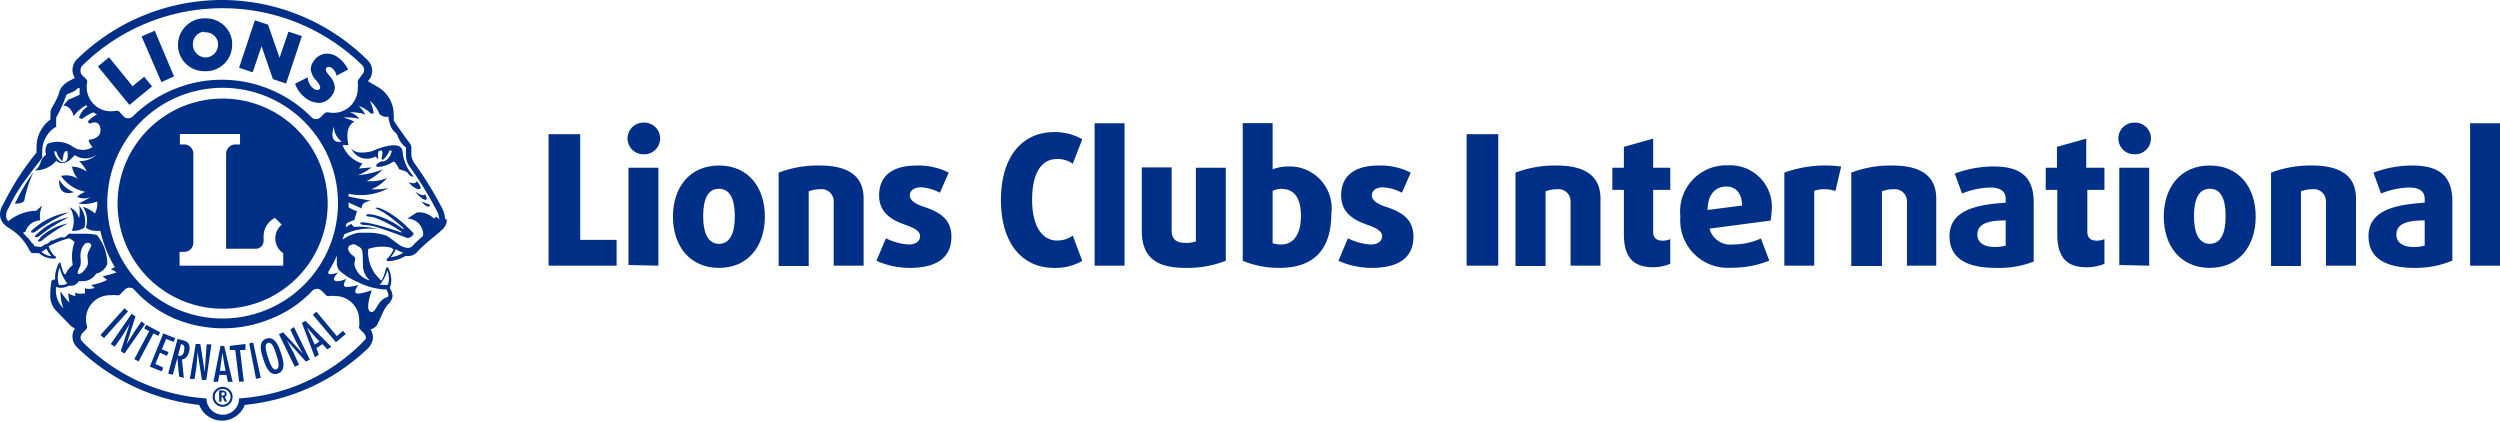
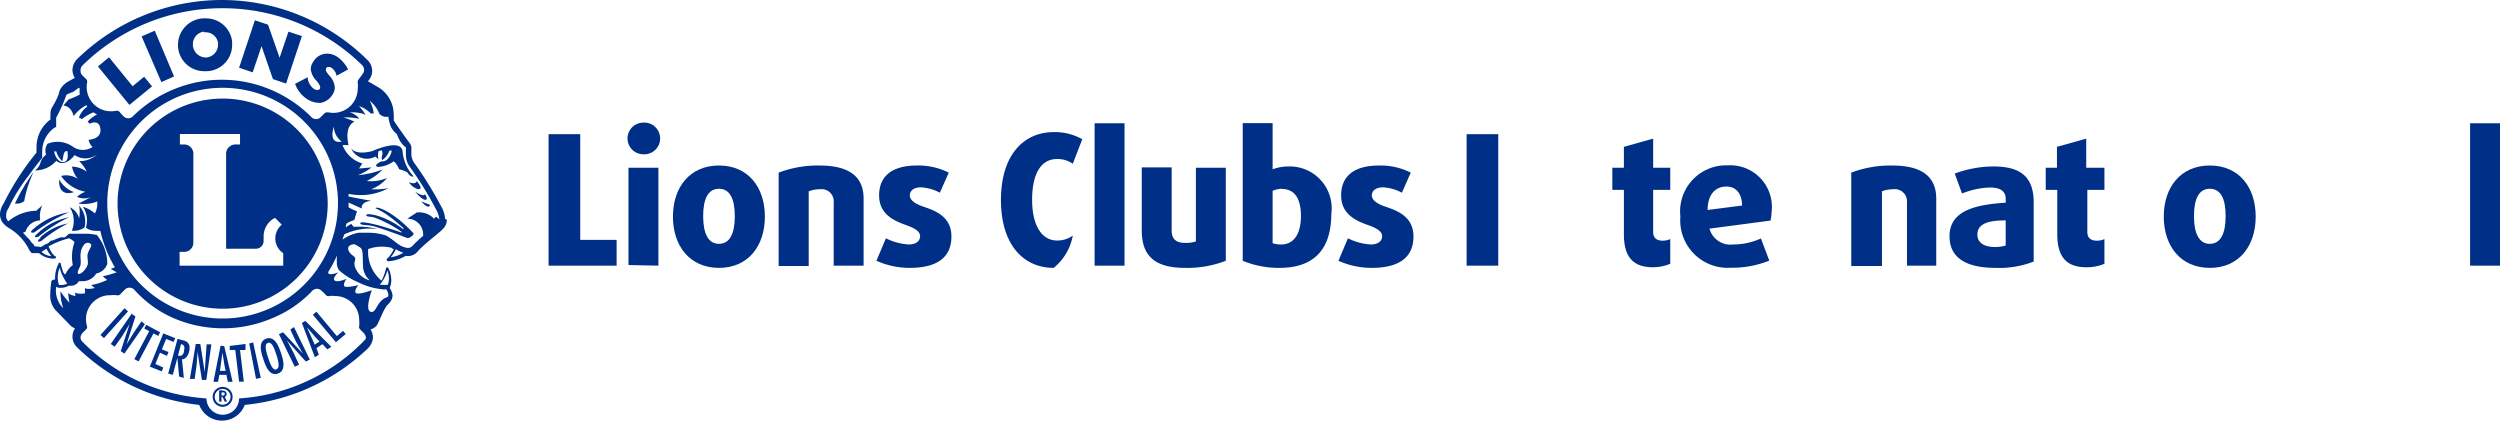
<svg xmlns="http://www.w3.org/2000/svg" viewBox="0 0 158 26.64">
  <defs>
    <style>.cls-1{fill:#002f87;}</style>
  </defs>
  <title>footer_logo-lions</title>
  <g id="レイヤー_2" data-name="レイヤー 2">
    <g id="footer">
      <path class="cls-1" d="M26.85,12.28s-.05.21-.61-.17c0,0,.34.44.59.51S26.94,12.36,26.85,12.28Zm-.52-.84s0,.25-.49.08a1.08,1.08,0,0,0,.56.43C26.75,12,26.52,11.65,26.33,11.44Zm-.2-.3a2.69,2.69,0,0,1-.69-1.59c-.12-.83-1.91,0-1.91,0-.88.22-1.21,0-1.34-.18,0,0,0,0,0,0a1.09,1.09,0,0,0,1.54.52l.19.19a1.07,1.07,0,0,1,0-.52l.19-.07a.31.31,0,0,1,.06.2c0,.1-.05.23-.05.31a.13.13,0,0,0,.06.11,1.28,1.28,0,0,0,.43-.59l.15,0c-.1.51-.44.73-.63.67h0c-.62.28-.25.36-.25.36a1.87,1.87,0,0,0,1-.35c.17.09.35.5.35.5a2,2,0,0,1,.51.19C26,11.27,26.13,11.14,26.13,11.14ZM4.35,13.42a4.48,4.48,0,0,0-2.18,1s-.22.17-.21.24.2.05.25,0A10.83,10.83,0,0,1,4.35,13.42Zm14,7.41.34.73.45.79h0L17.89,21l-.26.12,1,2.06.27-.13-.35-.76-.36-.67-.08-.13h0l1.22,1.36.25-.12-1-2.06ZM1.57,11.71c-.11.18-.2.34-.3.51h0l-.33.64a.75.75,0,0,0,.59-.15,7.3,7.3,0,0,1,.59-1.83c-.16.2-.4.59-.56.83Zm1,3.32s-.18.14-.17.21.16,0,.2,0A8.85,8.85,0,0,1,4.3,14.12,3.56,3.56,0,0,0,2.55,15ZM10.2,5.19,11,4.83,9.78,1.94l-.83.36,0,0Zm6.33-2.27L17.25,5l.83.28,1-3L18.23,2l-.56,1.65-.73-2.09-.83-.28-1,3,.86.29ZM12.91,4.5h.19A1.66,1.66,0,0,0,14.67,2.8c0-.06,0-.12,0-.19A1.66,1.66,0,0,0,13,1.16h-.17a1.68,1.68,0,0,0-1.58,1.62s0,.1,0,.15A1.66,1.66,0,0,0,12.91,4.5Zm0-2.46h.08a.79.79,0,0,1,.79.67h0s0,.06,0,.09a.81.81,0,0,1-.72.83h-.07a.82.82,0,0,1-.8-.78s0,0,0-.06A.8.8,0,0,1,12.87,2ZM18.65,5.3a1.94,1.94,0,0,0,.71.93,1.43,1.43,0,0,0,.8.27h.11A1.09,1.09,0,0,0,21,6a.83.83,0,0,0,.16-.47,1.16,1.16,0,0,0-.31-.71l-.13-.16a.87.87,0,0,1-.12-.19.25.25,0,0,1,0-.1c0-.09.07-.14.17-.14a.34.34,0,0,1,.19.06.78.78,0,0,1,.3.45v.05L22,4.39l0,0a2.13,2.13,0,0,0-.66-.78h0a1.17,1.17,0,0,0-.66-.22,1,1,0,0,0-.86.48.88.88,0,0,0-.18.5,1.23,1.23,0,0,0,.37.74c.08.1.22.27.22.39a.16.16,0,0,1,0,.09.21.21,0,0,1-.18.1.41.41,0,0,1-.22-.08,1,1,0,0,1-.38-.64V4.88l-.75.39ZM8.18,6.63,9.61,5.46l-.5-.61-.73.6L6.89,3.62l-.7.58,0,0Zm18.44,6.1c.54.59.55.21.55.21S26.62,12.73,26.62,12.73Zm1.51,1.1a1.78,1.78,0,0,0-.25-.79h0a23.17,23.17,0,0,0-1.74-2.8A1.2,1.2,0,0,1,26,9.82c0-.2,0-.41,0-.53a.68.68,0,0,0-.15-.3l-.25-.34-.39-.55L25,7.8c-.05-.09-.11-.17-.12-.2v0a2,2,0,0,0,0-.39h0a2,2,0,0,0-1.07-1.75l-.56-.33a.92.92,0,0,0,.27-.65h0a.94.94,0,0,0-.28-.67l0,0A13.1,13.1,0,0,0,14.07,0h0A13.12,13.12,0,0,0,4.87,3.74h0a1,1,0,0,0-.29.68h0a.93.93,0,0,0,.15.5l-.38.21a1.39,1.39,0,0,0-.54.51c-.08.17-.07.25-.13.39a4.51,4.51,0,0,1-.23.48c-.09.16-.17.3-.21.38a.84.84,0,0,0-.05.33,2.45,2.45,0,0,0,0,.33,2.15,2.15,0,0,0-.88,1.77,2.82,2.82,0,0,0,0,.32A16.92,16.92,0,0,0,.22,12.88a1.24,1.24,0,0,0-.22.64H0a.9.9,0,0,0,.32.71l.09.08h0l.15.1A3.3,3.3,0,0,1,1.85,15.8v0a.25.25,0,0,0,.07.09L2,16l.11,0,.3,0h0l.06,0,0,0a1.37,1.37,0,0,0,1,.34h0a.08.08,0,0,0,.07-.07.08.08,0,0,0-.06-.08h0s-.2-.1-.41-.62a5.58,5.58,0,0,1,1.29-.51,1.08,1.08,0,0,1,.35.24,2.77,2.77,0,0,0-.11,1.45,1.48,1.48,0,0,0-.46.58l-.06,0L4,17.21a3.84,3.84,0,0,1-.16-.54.07.07,0,0,0-.14,0,2,2,0,0,0-.22.87s0,.09,0,.13l-.08,0h0a.23.23,0,0,0-.16.12.33.33,0,0,0,0,.08h0a4.09,4.09,0,0,0-.06.69,1.43,1.43,0,0,0,.29,1L4.48,20.6h0a.85.85,0,0,0,.26.15.92.92,0,0,0-.16.52h0a.94.94,0,0,0,.28.67l0,0a13.1,13.1,0,0,0,7.73,3.65,1.54,1.54,0,0,0,2.88,0A13.11,13.11,0,0,0,23.27,22h0a1.43,1.43,0,0,0,.15-.2.94.94,0,0,0,.15-.47h0a1,1,0,0,0-.15-.51.77.77,0,0,0,.38-.24.58.58,0,0,0,.06-.1c.07-.13.17-.37.28-.6a3.13,3.13,0,0,1,.29-.54c.07-.1.37-.31.38-.66a.23.23,0,0,0,0,0,1,1,0,0,0-.11-.36l-.07-.12v0a1.25,1.25,0,0,0,.1-.49,1.73,1.73,0,0,0-.19-.77.08.08,0,0,0-.14,0,3.23,3.23,0,0,1-.14.47,2.59,2.59,0,0,1-.15.33,2.37,2.37,0,0,1-.84-2,2.57,2.57,0,0,1,1.47-.08l.1.08.05,0a2.24,2.24,0,0,1-.28.46,1,1,0,0,1-.16.16l0,0h0a.08.08,0,0,0,0,.09.08.08,0,0,0,.07.06h0a2.32,2.32,0,0,0,1.1-.33h.18a.74.74,0,0,0,.57-.26c.51-.57,1.3-1.11,1.65-1.48a.8.8,0,0,0,.22-.55h0ZM5.22,4.13l0,0A12.59,12.59,0,0,1,14.06.52h0a12.59,12.59,0,0,1,8.82,3.59l0,0a.42.42,0,0,1,.13.3.41.41,0,0,1-.12.3L22.68,5a.28.28,0,0,0-.07.24h0a1.49,1.49,0,0,1,0,.36,1.54,1.54,0,0,1-1.86,1.5h-.08a.26.26,0,0,0-.18.08h0l-.21.21a.41.41,0,0,1-.61,0,8,8,0,0,0-2.91-1.86,7.9,7.9,0,0,0-5.48,0A8,8,0,0,0,8.41,7.34a.41.41,0,0,1-.61,0L7.6,7.13h0A.25.25,0,0,0,7.41,7H7.33A1.53,1.53,0,0,1,5.51,5.2h0a.25.25,0,0,0,0-.06A.25.25,0,0,0,5.45,5l-.24-.23a.41.41,0,0,1-.12-.3A.42.42,0,0,1,5.22,4.13ZM21.1,8a1.2,1.2,0,0,0,.49.94C21.41,9,20.78,9.06,21.1,8Zm.26,4.84a7.29,7.29,0,1,1-2.14-5.16A7.27,7.27,0,0,1,21.36,12.87ZM3.25,16.19a1.07,1.07,0,0,1-.63-.27l0,0,0,0,.22-.14.1-.06A1.9,1.9,0,0,0,3.25,16.19Zm.52.73a3,3,0,0,0,.48,1,.73.73,0,0,1-.34.09.53.53,0,0,1-.18,0,1.31,1.31,0,0,1-.08-.47A1.71,1.71,0,0,1,3.77,16.92Zm1,1.56a.42.42,0,0,0,0,.23s-.38-.06-.46-.21a4.48,4.48,0,0,0,.08.63,5,5,0,0,1-.57-.72A3.18,3.18,0,0,0,4,19.48a1.56,1.56,0,0,1-.45-1.35h0l.17.06h.16a1,1,0,0,0,.46-.13h.12a.57.57,0,0,0,.45-.19l.07-.1.23,0a1,1,0,0,0,.69-.26,1,1,0,0,0,.18-.22.94.94,0,0,0,.7-.61v0a2.87,2.87,0,0,0-.66-1.83l0,0h0a3.46,3.46,0,0,0-.75-.08H5l-.17,0h0l-.16,0h0l-.16,0h0l-.15,0h0L4.1,15h0l-.14,0h0l-.14,0h0l-.13.05h0l-.13.05h0l-.12.05h0l-.11.05h0l-.1,0h0L3,15.41H3l-.08,0h0l-.33.2-.41-.05-.07-.13v0L2,15.34v0l-.08-.12h0l-.08-.11,0,0L1.72,15h0l-.09-.1h0l-.09-.1h0l-.09-.09h0l.16-.06a1,1,0,0,1,.93-.72,1.71,1.71,0,0,1,.13-.95l-.38.34a2.84,2.84,0,0,0-1.77.67h0a.72.72,0,0,1-.13-.25v-.1s0,0,0-.05a.75.75,0,0,1,.09-.34l.06-.1,0,0h0v0a10.77,10.77,0,0,1,1.23-2c.48-.66.9-1.18.9-1.18l0,0v0a2.46,2.46,0,0,1,0-.38,1.82,1.82,0,0,1,.72-1.48l.1-.07,0,0,.06,0,0-.6a10.2,10.2,0,0,0,.65-1.45l.16-.09.05,0,.1-.06.05,0,.09-.06,0,0,.08-.05,0,0,.08-.06,0,0,.17-.13.06.06a1.9,1.9,0,0,0,0,.38h0a6.27,6.27,0,0,1-.71.31L4,6.67s.5,0,.65.67a2.51,2.51,0,0,1,.8-.69l.07.09a1.34,1.34,0,0,0-.53.7l.19.08a3.3,3.3,0,0,1,.72-.42l.23.14a1.86,1.86,0,0,0-.59.45l.13.13s.57-.32.67.29-.55.72-.74.72a.82.82,0,0,0,.25.46,1.11,1.11,0,0,1-1.22,0A1.67,1.67,0,0,0,3,9.09a.81.81,0,0,0-.09.69.91.91,0,0,0-.36.53.91.91,0,0,1-.34.46,1.76,1.76,0,0,0,1.35-.61s.46.51,1.16-.36a1.19,1.19,0,0,0,1.43-.06A1.58,1.58,0,0,1,5,10.18a2.21,2.21,0,0,1,.48.67,1.65,1.65,0,0,0-.93-.32,1.65,1.65,0,0,0,.38.78,1.35,1.35,0,0,0-1.07-.19,2.4,2.4,0,0,0,1.54,1,1.53,1.53,0,0,0-.53.32,1.08,1.08,0,0,0,.9,0s-.57.32-.82.42a2.19,2.19,0,0,0,1.2-.13s0,.08,0,.12,0,.07,0,.1a1.4,1.4,0,0,1-.15.54,2.05,2.05,0,0,0-.76-.42,1.51,1.51,0,0,1,.19,1.3s.16.24.78.22h.13a7.83,7.83,0,0,0,.92,2.3L7,17l.38.21a7.54,7.54,0,0,1-.88.25,2.14,2.14,0,0,0,.27.23,3.56,3.56,0,0,1-1,.32A1,1,0,0,0,6,18.2s-.48.13-.63,0l0,.34S4.86,18.62,4.76,18.47Zm.64-3.09a.26.26,0,0,1,.29,0c.16.13,0,.24-.09.48-.21.39.07.66-.13,1s-.45.5-.54.43.06-.32.13-.49C5.2,16.45,4.88,15.92,5.39,15.38ZM4.16,9.55h0l.1,0c.06.43,0,.63-.21.69s-.53-.16-.63-.67l.14,0a1.17,1.17,0,0,0,.39.62.08.08,0,0,0,0-.07C4,9.94,4,9.63,4.16,9.55ZM23,21.54l-.07.08a12.11,12.11,0,0,1-7.82,3.56,1,1,0,0,1-2.06,0,12.11,12.11,0,0,1-7.82-3.56l-.07-.08a.36.36,0,0,1-.07-.24A.53.53,0,0,1,5.26,21l.18-.18a.35.35,0,0,0,.06-.1.23.23,0,0,0,0-.11A1.51,1.51,0,0,1,7,18.66a1.46,1.46,0,0,1,.38,0,.22.22,0,0,0,.11,0,.17.17,0,0,0,.12-.07s.13-.14.23-.23a.42.42,0,0,1,.69,0A7.25,7.25,0,0,0,11,20.12a7.91,7.91,0,0,0,6.18,0,7.24,7.24,0,0,0,2.49-1.67.48.48,0,0,1,.36-.2.46.46,0,0,1,.33.16,2.52,2.52,0,0,1,.23.23.17.17,0,0,0,.12.07.26.26,0,0,0,.11,0,1.44,1.44,0,0,1,.37,0,1.51,1.51,0,0,1,1.51,1.52,1.47,1.47,0,0,1,0,.38.21.21,0,0,0,0,.11.35.35,0,0,0,.06.1l.18.18a.54.54,0,0,1,.19.35A.36.36,0,0,1,23,21.54Zm1.49-4.43a1.46,1.46,0,0,1,.09.5,1.15,1.15,0,0,1-.07.39v0l-.07,0a1.09,1.09,0,0,1-.26,0l-.18,0A2.39,2.39,0,0,0,24.48,17.1Zm-.33,1.18.26,0a2,2,0,0,1,.1.22c.06.24,0,.26-.11.29-.62.25-.64,1.05-1,.9s.09-1.36.09-1.36-.84.31-1,.18.15-.5.15-.5-.73.18-.87.08.11-.48.11-.48-.5.24-.72.12.21-.53.21-.53-.47.2-.62.08a.14.14,0,0,1,0-.13,7.63,7.63,0,0,0,.53-1h0l0,.09h0a2.22,2.22,0,0,0,0,.32.77.77,0,0,0,.15.52,4.2,4.2,0,0,0,1.16.73A4.31,4.31,0,0,0,24.15,18.28Zm-.79-.57a1.32,1.32,0,0,1-.86-.68c-.3-.55.15-.63-.2-.88s-.41-.58-.13-.68.28,0,.53.13.2.4.23,1.13A1.26,1.26,0,0,0,23.36,17.71Zm1.31-1.45a2.07,2.07,0,0,0,.34-.52,1.72,1.72,0,0,0,.47.22A1.94,1.94,0,0,1,24.67,16.26Zm3.12-2.38h0v0l-.24-.2-.13.13a1.29,1.29,0,0,0-1.09-.39l-.6.39a1,1,0,0,1,1,1.09h0l-.18.15,0,0-.16.15h0l-.16.15,0,0-.15.16a.41.41,0,0,1-.32.15,1.23,1.23,0,0,1-.6-.24l-.14-.1a5.08,5.08,0,0,0-.62-.44,3.49,3.49,0,0,0-1.14-.18h-.51l-.1,0h0a2.43,2.43,0,0,0-1,.43c0-.11.07-.22.1-.33a3.81,3.81,0,0,1,2.13-.33,4.59,4.59,0,0,0-1.53-.14l-.16-.19a2.26,2.26,0,0,0-.34.22c0-.08,0-.16.05-.25a1.87,1.87,0,0,1,.48-.21l.17-.56a3,3,0,0,1-.53-.25c0-.1,0-.2,0-.3l.84.38s-.13-.41.6-.49c0,0-.67-.11-1.44-.27,0-.06,0-.11,0-.17a3.7,3.7,0,0,0,2.52-.36,4.46,4.46,0,0,1-1.09.07,2.38,2.38,0,0,0,1-.71,2.61,2.61,0,0,1-1.28.19,3.5,3.5,0,0,0,1-.73,5.42,5.42,0,0,1-1.56.36,3.19,3.19,0,0,0,.86-.49l-.79.07.21-.32a1.9,1.9,0,0,1-1.25-1.16l.38,0s-.32-1.15.37-1.48a3.6,3.6,0,0,0-.7-.26,3.29,3.29,0,0,1,1,.08.76.76,0,0,0-.22-.23,1.63,1.63,0,0,0-.37-.19s.79,0,1,.19a2.48,2.48,0,0,0-.43-.58,1.89,1.89,0,0,1,.75.47l.19,0a2.26,2.26,0,0,0-.26-.81,2.07,2.07,0,0,1,.62.84.6.6,0,0,0,.57.17v.06A2.85,2.85,0,0,0,24.7,8a1.38,1.38,0,0,0,.38.47,2.59,2.59,0,0,0,.15.34,1.34,1.34,0,0,0,.43.51h0a4.76,4.76,0,0,0,0,.55,1.23,1.23,0,0,0,.19.6,22.93,22.93,0,0,1,1.7,2.75,1.46,1.46,0,0,1,.21.63S27.79,13.86,27.79,13.88ZM14.07,6.23a6.64,6.64,0,1,0,6.64,6.64A6.64,6.64,0,0,0,14.07,6.23ZM17.9,16.79H11.35v-.87h.29a.58.58,0,0,0,.58-.59V9.71a.58.58,0,0,0-.58-.58h-.27V8.47h3.8v.66h-.3a.59.59,0,0,0-.58.59v6h1.9a.49.49,0,0,0,.47-.51c0-.08,0-.2,0-.28a1.31,1.31,0,0,1,.72-1.16l.43.43A1.12,1.12,0,0,0,17.9,16ZM2.4,14.73s-.2.16-.19.23.18,0,.22,0a9.92,9.92,0,0,1,1.93-1.23A4,4,0,0,0,2.4,14.73Zm18.89,6.51L20,19.7l-.23.19,1.46,1.74.62-.52-.17-.2Zm-7.35.61-.45,2.28h.29l.08-.44h.45l.09.44h.3l-.53-2.26Zm.32,1.59H13.9l.16-1.15h0l.13.82Zm1.26-1.7-1,.12,0,.26.35,0,.24,2,.3,0-.24-2,.34,0Zm-1.45,2.71a.63.63,0,1,0,.63.63A.63.63,0,0,0,14.07,24.45Zm0,1.13a.5.5,0,1,1,.5-.5A.5.5,0,0,1,14.07,25.58Zm2.77-4.18c-.56.18-.33.9-.2,1.29s.37,1.11.92.92.33-.9.2-1.29S17.39,21.22,16.83,21.4Zm.63,1.95c-.23.07-.38-.3-.53-.76s-.24-.85,0-.92.38.3.53.76S17.69,23.27,17.46,23.34Zm-13.73-12c-.06,1.19.93.79.93.79A1.79,1.79,0,0,1,3.73,11.33Zm15.34,9.06.82,2.17.25-.16L20,22l.38-.25.31.33.25-.16-1.64-1.64Zm.34.3.54.63.23.24-.3.2-.48-1.07Zm-3.67,1,.43,2.23.3-.06L16,21.64ZM14.2,25.09a.19.19,0,0,0,.12-.19c0-.13-.1-.22-.27-.22a.46.46,0,0,0-.2,0h0v.7H14v-.3h0a.08.08,0,0,1,.09.06l.11.24h.15l-.13-.27ZM14,25H14v-.2h.07c.1,0,.13,0,.13.1S14.14,25,14,25Zm9.7-11.85s.26.11.61.32a10.68,10.68,0,0,1,1.19.95s0,.09,0,.08c-1.19-.92-2.36-1.06-2.35-.91s.27.06.6.19a7.65,7.65,0,0,1,1.63.87s0,.06,0,.05c-1.38-.49-2.62-.77-2.61-.6s.4.08.88.21c.66.19,1.53.52,2.11.74,0,0,.1,0,.26-.12s.11-.19.11-.19C24.84,13.35,23.77,13,23.74,13.16ZM7.87,19.48,6.35,21.17l.22.2,1.52-1.69Zm1.07.83L8.47,21,8,21.76H8L8.56,20l-.24-.17L7,21.74l.25.17.48-.68.4-.65.07-.13h0l-.57,1.74.23.16,1.3-1.86ZM5,13.8a1.06,1.06,0,0,0-.59-.7,1.62,1.62,0,0,1,.13,1.48,1.2,1.2,0,0,0,.8-.2A1.51,1.51,0,0,0,5,13,2.16,2.16,0,0,1,5,13.8Zm8,8.81-.06.91h0l-.28-1.78-.29,0L12,23.95l.3,0,.12-.83.06-.76v-.15h0l.28,1.8.28,0,.32-2.25-.3,0Zm-1.43-1.1-.35-.09-.59,2.19.29.08.29-1.07h0l.11,1.18.3.08-.12-1.17c.25,0,.4-.28.45-.48C12.09,21.66,11.76,21.56,11.55,21.5Zm.07.69c-.06.22-.17.34-.39.27l.19-.72h0C11.7,21.8,11.67,22,11.62,22.19Zm-1.09.29.1-.24-.42-.17.27-.66.47.19.1-.24-.75-.3-.85,2.1.75.3.1-.24L9.82,23l.29-.71ZM10,21.23l.12-.23-.88-.47-.12.23.31.17-.94,1.77.27.14.94-1.77Z" />
      <path class="cls-1" d="M34.67,16.79V8.48h2v6.68h2.3v1.63Z" />
      <path class="cls-1" d="M40.66,9.75a1,1,0,1,1,0-2,1,1,0,0,1,1.06,1A1,1,0,0,1,40.66,9.75Zm-.94,7V10.6h1.89v6.19Z" />
      <path class="cls-1" d="M45.44,16.93c-1.85,0-2.91-1.39-2.91-3.24s1.06-3.23,2.91-3.23,2.9,1.38,2.9,3.23S47.29,16.93,45.44,16.93Zm0-5c-.67,0-1,.6-1,1.73s.34,1.75,1,1.75,1-.61,1-1.75S46.1,11.93,45.44,11.93Z" />
      <path class="cls-1" d="M52.69,16.79v-4a.77.77,0,0,0-.87-.83,2,2,0,0,0-.71.13v4.72H49.21V10.91a7,7,0,0,1,2.58-.45c1.94,0,2.79.75,2.79,2.09v4.24Z" />
      <path class="cls-1" d="M57.49,16.93a5.1,5.1,0,0,1-2.1-.45l.6-1.42a3.65,3.65,0,0,0,1.45.39c.44,0,.71-.21.71-.52s-.34-.5-.79-.67c-.73-.26-1.8-.64-1.8-1.91s.88-1.89,2.4-1.89a4.24,4.24,0,0,1,2,.45l-.56,1.27a2.86,2.86,0,0,0-1.19-.34c-.45,0-.71.21-.71.51s.34.53.8.69c.76.26,1.83.61,1.83,1.91S59.25,16.93,57.49,16.93Z" />
-       <path class="cls-1" d="M66.59,16.93c-1.86,0-3.33-1.41-3.33-4.29s1.47-4.29,3.33-4.29a3.49,3.49,0,0,1,1.81.45l-.6,1.55a1.66,1.66,0,0,0-1-.3c-1,0-1.57.92-1.57,2.57s.62,2.58,1.57,2.58a1.66,1.66,0,0,0,1-.31l.6,1.6A3.39,3.39,0,0,1,66.59,16.93Z" />
+       <path class="cls-1" d="M66.59,16.93c-1.86,0-3.33-1.41-3.33-4.29s1.47-4.29,3.33-4.29a3.49,3.49,0,0,1,1.81.45l-.6,1.55a1.66,1.66,0,0,0-1-.3c-1,0-1.57.92-1.57,2.57s.62,2.58,1.57,2.58a1.66,1.66,0,0,0,1-.31A3.39,3.39,0,0,1,66.59,16.93Z" />
      <path class="cls-1" d="M69.18,16.79v-9h1.89v9Z" />
      <path class="cls-1" d="M74.89,16.93c-1.81,0-2.73-.68-2.73-2.35v-4h1.89v4c0,.53.29.77.84.77a2,2,0,0,0,.69-.09V10.6h1.89v5.88A6.64,6.64,0,0,1,74.89,16.93Z" />
      <path class="cls-1" d="M80.86,16.93a5.93,5.93,0,0,1-2.32-.45V7.78h1.89V10.7a2.84,2.84,0,0,1,1-.18,2.65,2.65,0,0,1,2.71,3C84.13,15.81,83,16.93,80.86,16.93Zm.17-5a1.52,1.52,0,0,0-.6.13v3.31a1.69,1.69,0,0,0,.55.08c.78,0,1.24-.66,1.24-1.8S81.79,11.94,81,11.94Z" />
      <path class="cls-1" d="M86.69,16.93a5.1,5.1,0,0,1-2.1-.45l.6-1.42a3.65,3.65,0,0,0,1.45.39c.44,0,.71-.21.71-.52s-.34-.5-.79-.67c-.73-.26-1.8-.64-1.8-1.91s.88-1.89,2.4-1.89a4.24,4.24,0,0,1,2,.45l-.56,1.27a2.86,2.86,0,0,0-1.19-.34c-.45,0-.71.21-.71.51s.34.53.8.69c.76.26,1.83.61,1.83,1.91S88.45,16.93,86.69,16.93Z" />
      <path class="cls-1" d="M92.69,16.79V8.48h2v8.31Z" />
-       <path class="cls-1" d="M99.26,16.79v-4a.77.77,0,0,0-.87-.83,2,2,0,0,0-.71.13v4.72H95.78V10.91a7,7,0,0,1,2.58-.45c1.94,0,2.79.75,2.79,2.09v4.24Z" />
      <path class="cls-1" d="M104.46,16.89c-1.29,0-1.83-.7-1.83-2.09V12h-.73V10.6h.73V9.28l1.85-.52V10.6h1.08V12h-1.08v2.65c0,.42.25.56.61.56a1.15,1.15,0,0,0,.47-.1v1.56A2.84,2.84,0,0,1,104.46,16.89Z" />
      <path class="cls-1" d="M111.9,13.94l-3.86.51a1.37,1.37,0,0,0,1.5,1,4.16,4.16,0,0,0,1.75-.38l.53,1.4a6.2,6.2,0,0,1-2.42.45,3,3,0,0,1-3.2-3.24,2.91,2.91,0,0,1,3-3.23,2.63,2.63,0,0,1,2.77,2.9A4.75,4.75,0,0,1,111.9,13.94Zm-2.79-2.15c-.67,0-1.18.46-1.19,1.48l2.18-.28C110.09,12.22,109.71,11.79,109.11,11.79Z" />
-       <path class="cls-1" d="M116,12.07a2.11,2.11,0,0,0-.7-.11,1.79,1.79,0,0,0-.64.1v4.73h-1.89V10.91a7.57,7.57,0,0,1,2.69-.45,5.88,5.88,0,0,1,.9.07Z" />
      <path class="cls-1" d="M120.52,16.79v-4a.77.77,0,0,0-.87-.83,2,2,0,0,0-.71.13v4.72H117V10.91a7,7,0,0,1,2.58-.45c1.94,0,2.79.75,2.79,2.09v4.24Z" />
      <path class="cls-1" d="M126.13,16.93c-2,0-2.92-.72-2.92-2,0-1.64,1.68-2,3.55-2.12v-.24c0-.49-.34-.72-1-.72a5.12,5.12,0,0,0-1.76.38l-.46-1.26a7.1,7.1,0,0,1,2.45-.45c1.69,0,2.54.64,2.54,2.28v3.73A6,6,0,0,1,126.13,16.93Zm.63-3c-1,0-1.79.16-1.79.9,0,.5.42.78,1.1.78a2.49,2.49,0,0,0,.69-.09Z" />
      <path class="cls-1" d="M131.85,16.89c-1.29,0-1.83-.7-1.83-2.09V12h-.73V10.6H130V9.28l1.85-.52V10.6H133V12h-1.08v2.65c0,.42.25.56.61.56a1.15,1.15,0,0,0,.47-.1v1.56A2.84,2.84,0,0,1,131.85,16.89Z" />
-       <path class="cls-1" d="M134.88,9.75a1,1,0,1,1,0-2,1,1,0,0,1,1.06,1A1,1,0,0,1,134.88,9.75Zm-.94,7V10.6h1.89v6.19Z" />
      <path class="cls-1" d="M139.66,16.93c-1.85,0-2.91-1.39-2.91-3.24s1.06-3.23,2.91-3.23,2.9,1.38,2.9,3.23S141.51,16.93,139.66,16.93Zm0-5c-.67,0-1,.6-1,1.73s.34,1.75,1,1.75,1-.61,1-1.75S140.33,11.93,139.66,11.93Z" />
-       <path class="cls-1" d="M147,16.79v-4a.77.77,0,0,0-.87-.83,2,2,0,0,0-.71.13v4.72h-1.89V10.91a7,7,0,0,1,2.58-.45c1.94,0,2.79.75,2.79,2.09v4.24Z" />
-       <path class="cls-1" d="M152.61,16.93c-2,0-2.92-.72-2.92-2,0-1.64,1.68-2,3.55-2.12v-.24c0-.49-.35-.72-1-.72a5.12,5.12,0,0,0-1.76.38L150,10.91a7.09,7.09,0,0,1,2.45-.45c1.69,0,2.54.64,2.54,2.28v3.73A6,6,0,0,1,152.61,16.93Zm.63-3c-1,0-1.79.16-1.79.9,0,.5.42.78,1.1.78a2.5,2.5,0,0,0,.69-.09Z" />
      <path class="cls-1" d="M156.11,16.79v-9H158v9Z" />
    </g>
  </g>
</svg>